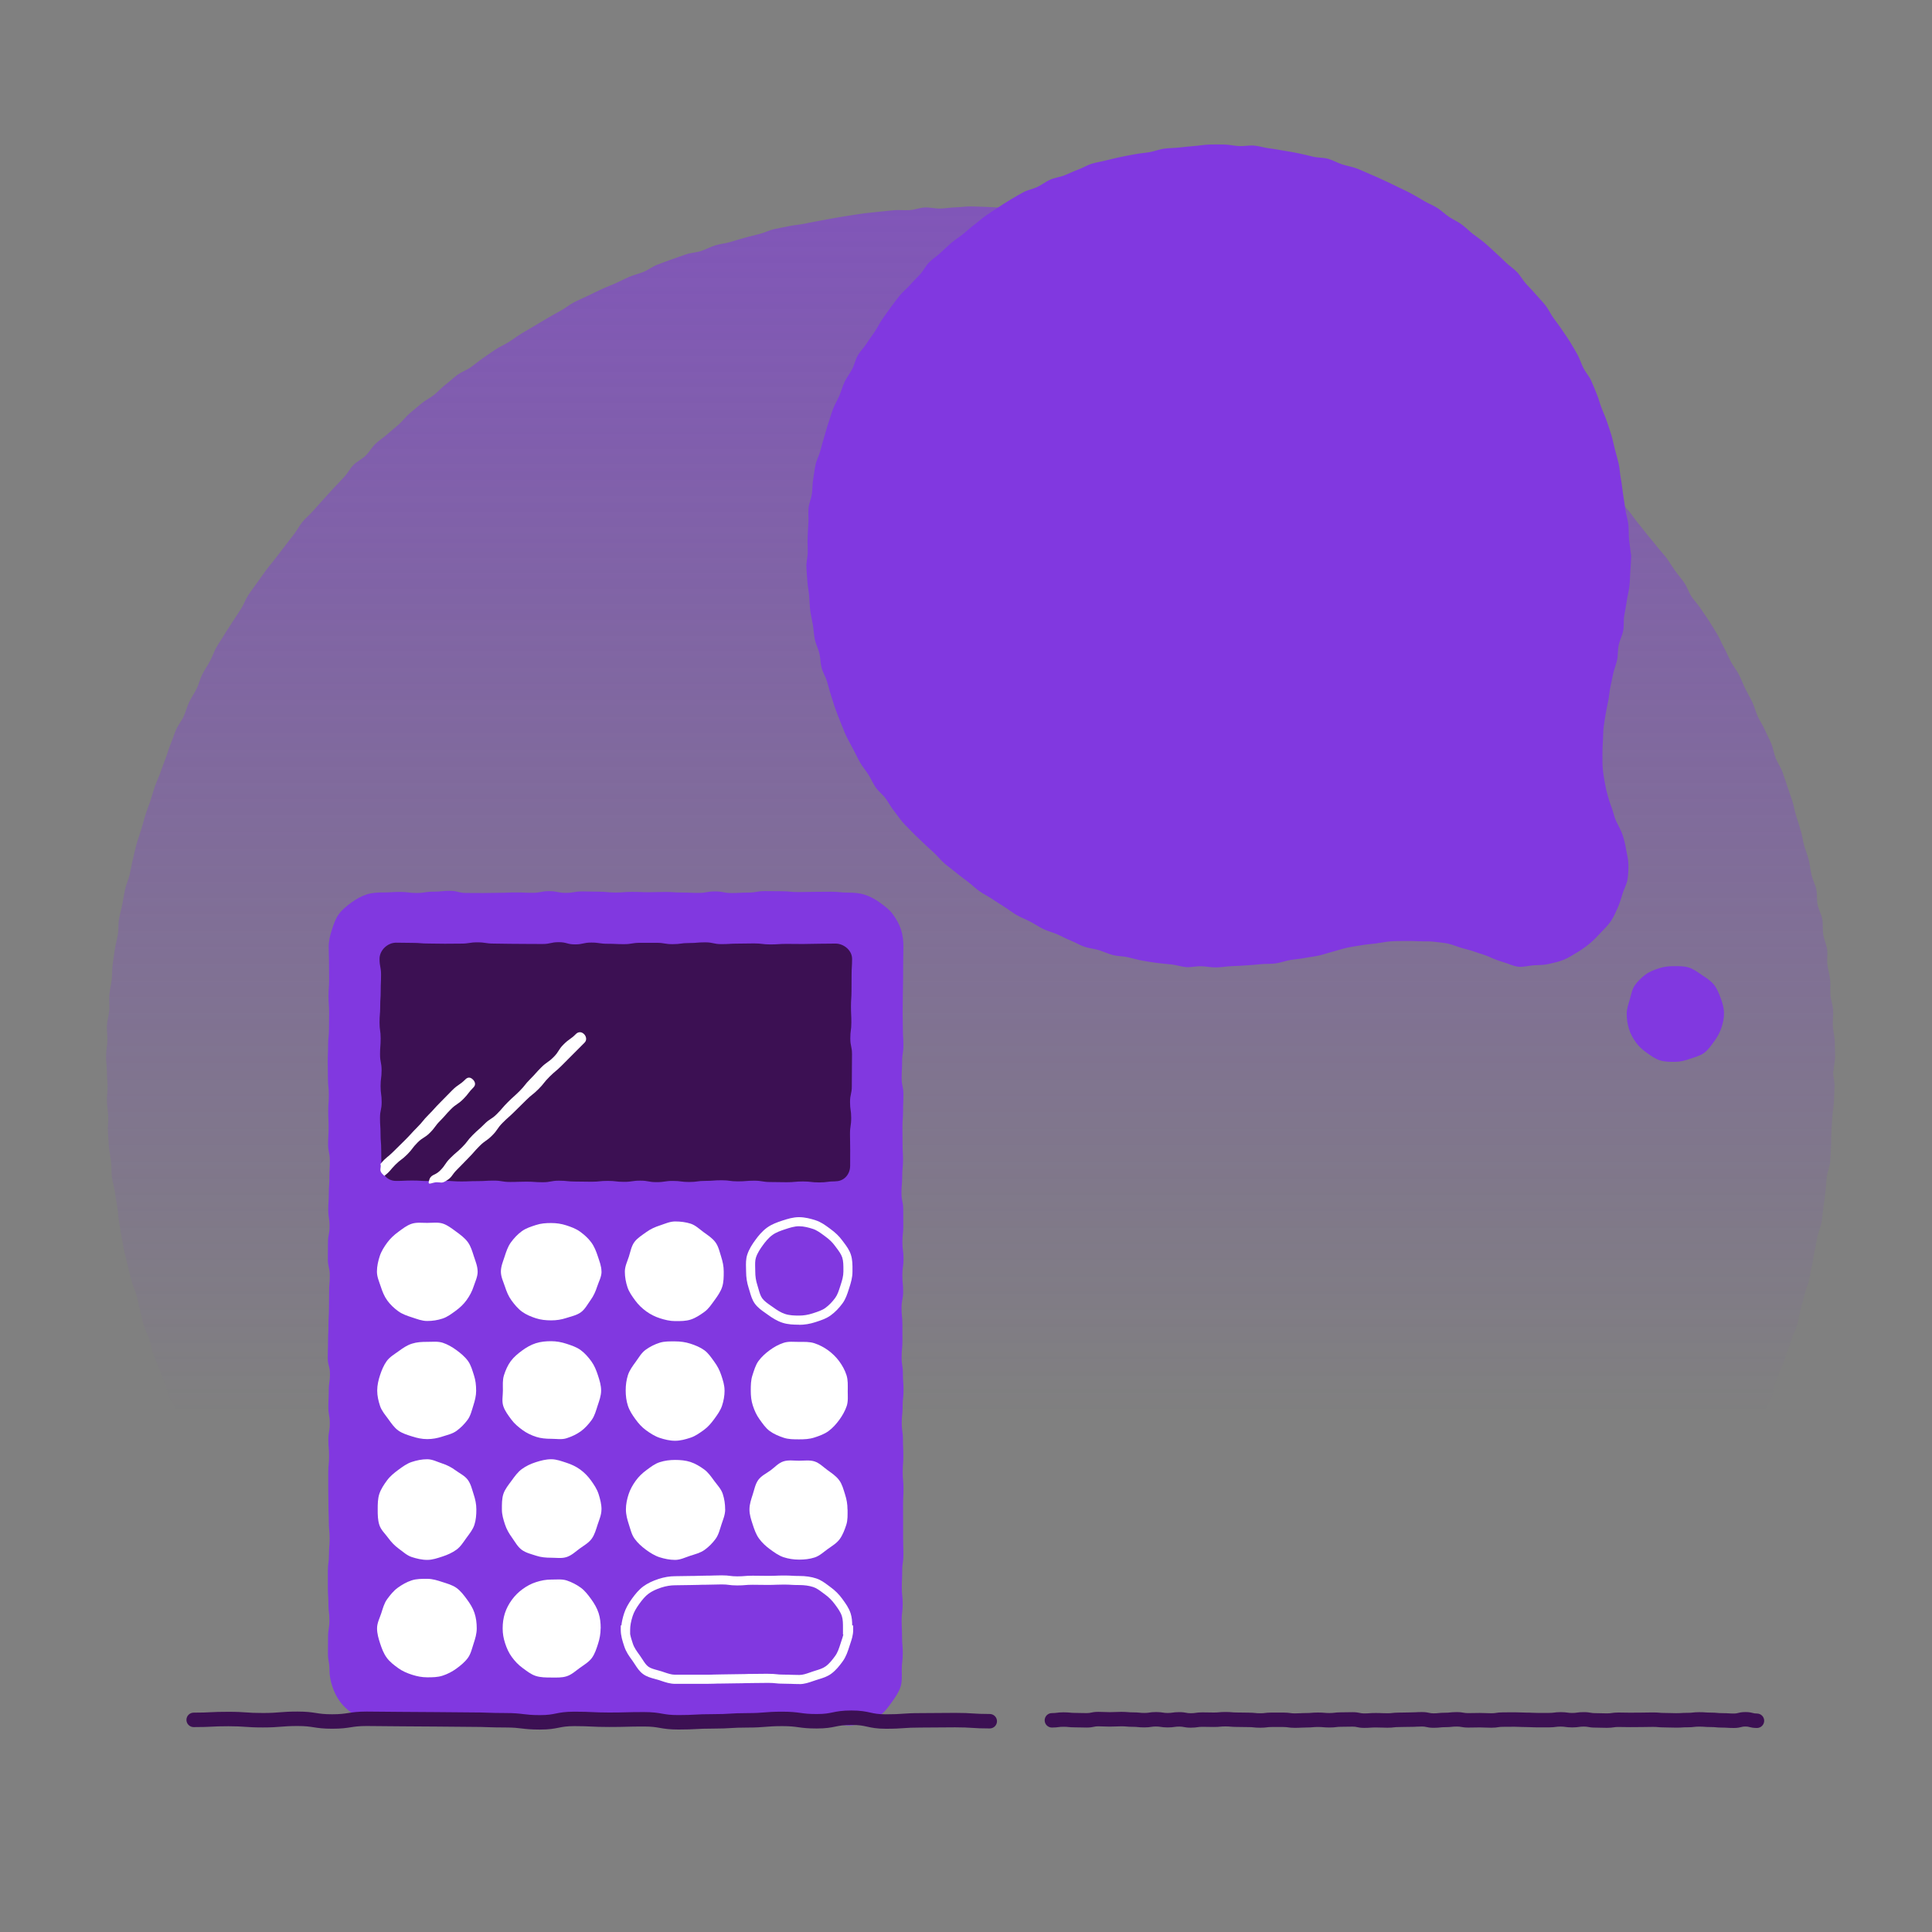
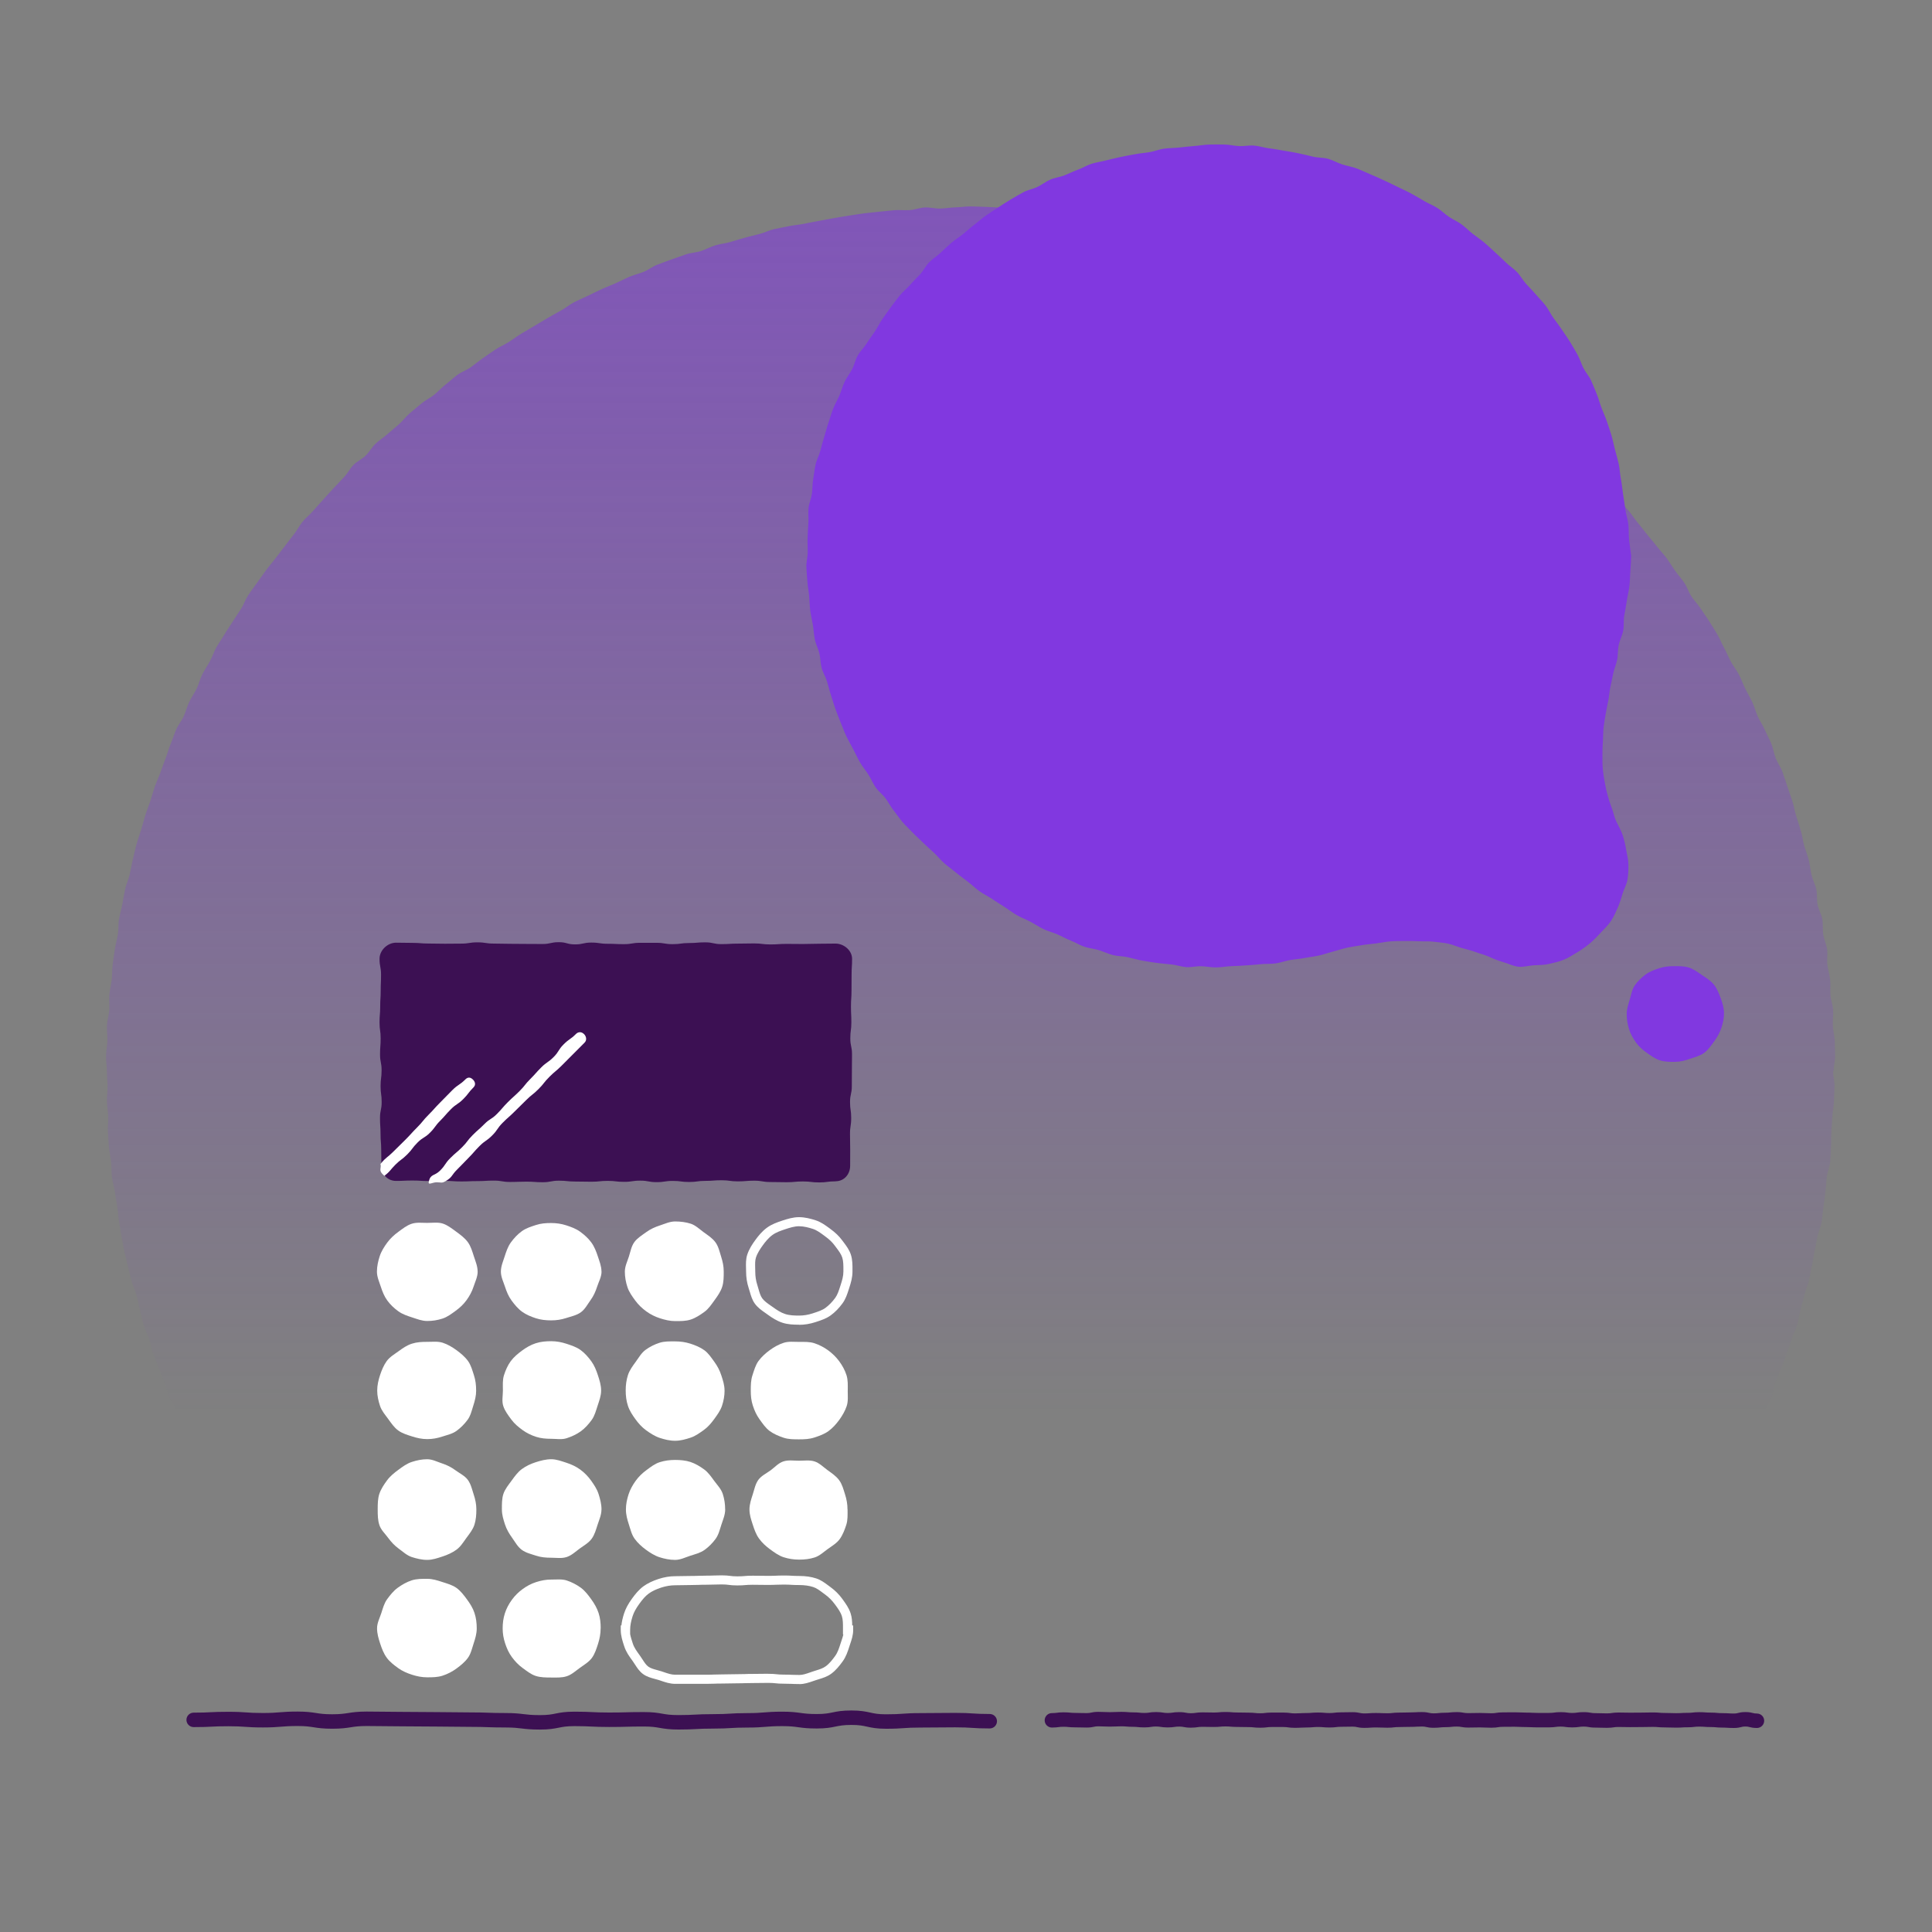
<svg xmlns="http://www.w3.org/2000/svg" id="uuid-0b283ba7-2281-4744-83f1-9a441b704b80" viewBox="0 0 500 500">
  <rect x="0" y="0" width="500" height="500" fill="#808080" stroke="none" />
  <defs>
    <linearGradient id="uuid-ecb004ba-d3cf-430a-a098-4a2d157fa19f" x1="251.06" y1="417.54" x2="251.06" y2="-158.27" gradientUnits="userSpaceOnUse">
      <stop offset=".09" stop-color="#8138e0" stop-opacity="0" />
      <stop offset=".43" stop-color="#8138e0" stop-opacity=".36" />
      <stop offset="1" stop-color="#8138e0" />
    </linearGradient>
  </defs>
  <path d="m474.4,277.17c0,1.31.39,2.62.37,3.93s-.11,2.62-.15,3.93-.36,2.61-.42,3.91-.16,2.61-.25,3.92.02,2.63-.09,3.93-.08,2.63-.22,3.93-.71,2.56-.87,3.85-.18,2.62-.36,3.91-.29,2.61-.5,3.9-.27,2.61-.49,3.9-.82,2.51-1.07,3.8-.49,2.57-.76,3.85-.43,2.59-.73,3.86-.46,2.58-.78,3.85-.83,2.49-1.17,3.75-.62,2.55-.98,3.8-.49,2.59-.88,3.84-1.03,2.42-1.44,3.67-.82,2.49-1.25,3.72-.94,2.45-1.39,3.67-1.04,2.41-1.51,3.63-.53,2.61-1.02,3.82-1.12,2.38-1.63,3.58-1.15,2.36-1.69,3.55-1.19,2.33-1.75,3.52-1.19,2.33-1.77,3.5-.75,2.56-1.35,3.72-1.29,2.29-1.91,3.44-1.59,2.12-2.23,3.26-1.26,2.29-1.92,3.42-1.33,2.25-2.01,3.37-1.38,2.22-2.08,3.33-1.17,2.36-1.88,3.46-1.29,2.29-2.02,3.38-1.82,1.93-2.57,3-1.57,2.09-2.34,3.15-1.6,2.07-2.39,3.11-1.53,2.12-2.34,3.15-1.35,2.27-2.18,3.29-1.65,2.04-2.5,3.04-1.87,1.85-2.74,2.83-1.91,1.8-2.79,2.77-1.48,2.19-2.38,3.15-1.92,1.68-2.84,2.62c-1.94.37-1.95.12-3.92.12s-1.98.01-3.95.01-1.98-.11-3.95-.11-1.98-.09-3.95-.09-1.98,0-3.95,0-1.97.41-3.95.41-1.97-.34-3.95-.34-1.97.26-3.95.26-1.98-.02-3.95-.02-1.98-.39-3.95-.39-1.98.28-3.95.28-1.98.01-3.95.01-1.98.07-3.95.07-1.98-.17-3.95-.17-1.98.09-3.95.09-1.98-.1-3.95-.1-1.98-.12-3.95-.12-1.98.35-3.95.35-1.98-.22-3.95-.22-1.98-.02-3.95-.02-1.98.16-3.95.16-1.98-.09-3.95-.09-1.98.11-3.95.11-1.98-.25-3.95-.25-1.98.39-3.95.39-1.98,0-3.95,0-1.98.03-3.95.03-1.98-.51-3.95-.51-1.98.53-3.95.53-1.98-.49-3.95-.49-1.98-.03-3.95-.03-1.98.39-3.95.39-1.97.08-3.95.08-1.98-.09-3.95-.09-1.98-.16-3.95-.16-1.97-.18-3.95-.18-1.97.26-3.95.26-1.97.03-3.95.03-1.97-.16-3.95-.16-1.97,0-3.95,0-1.98.06-3.95.06-1.98.13-3.95.13-1.98-.22-3.95-.22-1.97.2-3.95.2-1.97.09-3.95.09-1.98-.18-3.95-.18-1.98-.14-3.95-.14-1.98-.05-3.95-.05-1.98.21-3.95.21-1.98.22-3.95.22-1.98-.12-3.95-.12-1.98-.06-3.95-.06-1.98,0-3.95,0-1.98-.21-3.95-.21-1.98.37-3.95.37-1.98-.41-3.95-.41-1.98.41-3.95.41-1.98-.22-3.95-.22-1.98-.25-3.95-.25-1.98.27-3.95.27-1.98-.09-3.95-.09-1.98-.07-3.95-.07-1.98.39-3.95.39-1.98-.34-3.95-.34-1.98,0-3.96,0-1.98.35-3.95.35-1.98-.37-3.95-.37-1.97.39-3.95.39-1.98.01-3.95.01-1.98-.5-3.95-.5-1.98.02-3.96.02-1.98.38-3.95.38-1.98-.37-3.96-.37-1.98-.06-3.96-.06-1.98.48-3.96.48-1.98-.07-3.96-.07-1.98-.21-3.96-.21-1.98.12-3.96.12-1.98-.02-3.96-.02-1.98-.1-3.96-.1-2.04.55-3.99.17c-.91-.94-1.78-2.02-2.67-2.97s-1.86-1.84-2.74-2.81-1.68-2.01-2.54-3-1.73-1.97-2.57-2.97-1.61-2.07-2.44-3.08-1.84-1.88-2.65-2.91-1.69-2.01-2.49-3.05-1.25-2.33-2.03-3.39-1.79-1.94-2.55-3.01-1.36-2.25-2.09-3.33-1.62-2.07-2.34-3.16-1.5-2.15-2.2-3.26-1.28-2.29-1.96-3.41-1.39-2.22-2.05-3.35-1.38-2.23-2.02-3.37-.86-2.52-1.48-3.67-1.37-2.23-1.97-3.4-1.21-2.32-1.78-3.5-1.14-2.35-1.7-3.54-1.2-2.33-1.74-3.52-.79-2.51-1.31-3.71-1.41-2.25-1.9-3.46-.78-2.51-1.25-3.73-.96-2.43-1.42-3.66-1.04-2.41-1.47-3.65-.62-2.55-1.03-3.8-1.08-2.4-1.47-3.66-.57-2.56-.94-3.82-.52-2.57-.86-3.84-.99-2.45-1.31-3.72-.67-2.53-.96-3.81-.65-2.54-.92-3.82-.48-2.58-.73-3.86-.43-2.59-.66-3.88-.26-2.61-.47-3.91-.44-2.58-.62-3.88-.61-2.56-.77-3.86-.08-2.63-.22-3.93-.45-2.59-.56-3.89-.17-2.62-.26-3.92.15-2.63.09-3.94-.29-2.61-.34-3.92.19-2.62.17-3.93-.18-2.61-.18-3.93-.26-2.64-.23-3.95.32-2.63.36-3.94-.19-2.65-.12-3.96.51-2.61.6-3.92-.09-2.65.02-3.96.47-2.6.61-3.91.09-2.64.25-3.94.38-2.61.56-3.91.58-2.57.79-3.87.06-2.66.29-3.96.61-2.57.86-3.86.44-2.6.72-3.88.88-2.5,1.18-3.78.49-2.59.81-3.86.57-2.57.91-3.84.83-2.5,1.2-3.76.71-2.54,1.09-3.79.9-2.47,1.31-3.72.74-2.53,1.17-3.77,1.01-2.43,1.46-3.67.88-2.48,1.35-3.7.81-2.51,1.31-3.72.89-2.48,1.41-3.69,1.42-2.25,1.96-3.45.86-2.5,1.42-3.69,1.35-2.27,1.93-3.45.85-2.52,1.45-3.69,1.35-2.26,1.98-3.42,1.03-2.44,1.67-3.59,1.44-2.21,2.1-3.35,1.45-2.2,2.13-3.32,1.45-2.19,2.16-3.3,1.12-2.41,1.84-3.51,1.54-2.14,2.29-3.22,1.54-2.14,2.3-3.21,1.66-2.04,2.45-3.1,1.61-2.08,2.41-3.13,1.58-2.1,2.4-3.13,1.41-2.25,2.24-3.26,1.91-1.83,2.76-2.84,1.76-1.95,2.63-2.94,1.77-1.94,2.66-2.91,1.8-1.92,2.7-2.87,1.51-2.2,2.43-3.14,2.23-1.49,3.17-2.42,1.58-2.15,2.53-3.06,2.11-1.59,3.08-2.48,2.01-1.69,3-2.57,1.77-1.98,2.77-2.83,2.01-1.7,3.03-2.54,2.24-1.41,3.27-2.23,1.9-1.84,2.95-2.64,2-1.73,3.06-2.51,2.38-1.21,3.45-1.97,2.08-1.61,3.16-2.36,2.15-1.51,3.25-2.24,2.33-1.24,3.44-1.94,2.15-1.51,3.28-2.19,2.26-1.34,3.4-2,2.24-1.37,3.39-2.02,2.28-1.31,3.44-1.94,2.18-1.51,3.35-2.12,2.4-1.09,3.58-1.68,2.37-1.14,3.56-1.71,2.44-1,3.64-1.54,2.36-1.16,3.57-1.68,2.51-.8,3.73-1.3,2.29-1.36,3.52-1.84,2.47-.92,3.71-1.37,2.48-.88,3.73-1.31,2.62-.45,3.88-.86,2.42-1.07,3.67-1.46,2.6-.49,3.86-.86,2.51-.76,3.78-1.11,2.54-.66,3.82-.98,2.47-.95,3.76-1.25,2.58-.5,3.87-.78,2.61-.35,3.9-.61,2.57-.52,3.87-.75,2.58-.51,3.88-.72,2.59-.46,3.89-.64,2.6-.43,3.9-.59,2.61-.3,3.92-.43,2.62-.28,3.93-.39,2.64.07,3.96-.02,2.6-.62,3.91-.69,2.65.33,3.96.29,2.62-.28,3.94-.31,2.63-.25,3.95-.25,2.64.11,3.95.13,2.63.14,3.94.19,2.63.19,3.94.26,2.64,0,3.95.1,2.62.28,3.93.39,2.63.21,3.93.35,2.62.23,3.93.39,2.62.25,3.93.44,2.62.3,3.92.51,2.56.66,3.86.89,2.62.31,3.91.56,2.58.55,3.86.83,2.59.48,3.87.78,2.54.71,3.81,1.03,2.57.6,3.83.95,2.46.99,3.72,1.36,2.53.73,3.78,1.12,2.57.59,3.82,1,2.41,1.07,3.66,1.51,2.56.66,3.79,1.12,2.36,1.19,3.59,1.67,2.52.77,3.74,1.27,2.49.87,3.7,1.39,2.28,1.34,3.48,1.88,2.49.88,3.68,1.44,2.36,1.16,3.54,1.75,2.46.97,3.63,1.58,2.17,1.53,3.32,2.16,2.48.95,3.63,1.59,2.15,1.54,3.28,2.21,2.37,1.17,3.49,1.86,2.09,1.62,3.2,2.32,2.19,1.45,3.29,2.18,2.15,1.51,3.24,2.25,2.18,1.47,3.25,2.23,2.16,1.5,3.22,2.28,2.1,1.59,3.14,2.39,2.08,1.61,3.11,2.43,2.07,1.63,3.08,2.46,2.04,1.66,3.04,2.51,2.24,1.44,3.22,2.31,1.96,1.76,2.93,2.65,1.8,1.93,2.75,2.84,1.95,1.77,2.89,2.69,1.82,1.9,2.74,2.84,1.71,2,2.62,2.95,2.06,1.68,2.95,2.65,1.67,2.04,2.54,3.03,1.75,1.97,2.6,2.97,1.56,2.13,2.4,3.14,1.63,2.06,2.45,3.09,1.71,2,2.51,3.05,1.74,1.98,2.52,3.04,1.44,2.2,2.21,3.28,1.66,2.05,2.4,3.14,1.12,2.42,1.84,3.52,1.68,2.04,2.39,3.15,1.52,2.15,2.21,3.28,1.41,2.22,2.08,3.36,1.14,2.38,1.78,3.53,1.12,2.39,1.74,3.55,1.48,2.19,2.09,3.36,1.04,2.42,1.62,3.6,1.27,2.31,1.83,3.5.87,2.49,1.41,3.69,1.32,2.29,1.84,3.5,1.18,2.36,1.68,3.58.67,2.57,1.15,3.79,1.3,2.32,1.75,3.56.83,2.5,1.26,3.74.86,2.49,1.27,3.74.6,2.57.99,3.83.81,2.5,1.18,3.77.54,2.58.88,3.85.88,2.49,1.2,3.77.41,2.6.71,3.89.97,2.48,1.25,3.76.07,2.67.33,3.96,1,2.49,1.23,3.78.03,2.66.24,3.96.82,2.54,1,3.84-.09,2.66.07,3.97.57,2.58.71,3.89-.03,2.64.08,3.96.61,2.59.7,3.9-.15,2.64-.09,3.96.45,2.61.5,3.93.08,2.63.1,3.95-.39,2.63-.39,3.95Z" fill="url(#uuid-ecb004ba-d3cf-430a-a098-4a2d157fa19f)" />
  <g id="uuid-7cdcff34-9e22-4718-b571-36bab88f5c46">
    <path d="m433.06,250.05c1.34-.02,2.71-.04,3.95.33s2.36,1.22,3.44,1.95,2.27,1.45,3.09,2.47,1.32,2.3,1.78,3.53.83,2.5.85,3.84c.03,1.34-.28,2.63-.69,3.87s-1.06,2.39-1.84,3.45-1.54,2.2-2.6,2.99-2.4,1.09-3.64,1.53-2.47.78-3.81.79c-1.37.02-2.72,0-3.93-.36-1.29-.38-2.36-1.2-3.42-1.94s-2.06-1.6-2.83-2.68-1.43-2.19-1.82-3.49c-.37-1.21-.6-2.54-.6-3.91,0-1.33.44-2.56.79-3.75.37-1.26.58-2.6,1.29-3.64s1.71-2,2.73-2.77,2.25-1.24,3.49-1.65,2.45-.56,3.78-.57Zm-64.46-198.01c1.1.64,2.3,1.1,3.36,1.77s1.98,1.6,3.02,2.3,2.24,1.21,3.26,1.95,1.91,1.68,2.9,2.45,2.05,1.48,3.02,2.29,1.87,1.7,2.81,2.54,1.85,1.72,2.75,2.59,2,1.57,2.88,2.48,1.47,2.08,2.32,3.02,1.75,1.82,2.56,2.78,1.73,1.85,2.5,2.85,1.3,2.17,2.03,3.2,1.52,2.01,2.21,3.07,1.45,2.07,2.1,3.15,1.31,2.16,1.92,3.27.97,2.34,1.53,3.47,1.47,2.09,2,3.24.97,2.33,1.46,3.5.79,2.4,1.23,3.58,1,2.32,1.4,3.52.82,2.39,1.18,3.6.59,2.45.91,3.68.67,2.43.96,3.67.3,2.51.55,3.76c.26,1.32.37,2.67.57,4s.42,2.66.59,4,.65,2.64.8,3.98.04,2.71.19,4.05.37,2.67.54,4.01c-.03,1.31-.13,2.6-.22,3.9s-.09,2.61-.23,3.9-.5,2.56-.68,3.85-.45,2.56-.67,3.84-.02,2.65-.27,3.92-.9,2.48-1.17,3.75-.14,2.63-.42,3.91c-.25,1.15-.75,2.26-.99,3.41s-.49,2.31-.73,3.47-.32,2.35-.54,3.51-.49,2.31-.68,3.48-.4,2.33-.54,3.5-.1,2.36-.18,3.54c-.09,1.19-.13,2.36-.12,3.54s-.02,2.36.08,3.54.3,2.34.5,3.51.46,2.31.77,3.46.67,2.26,1.1,3.37.61,2.31,1.14,3.39c.58,1.19,1.23,2.31,1.63,3.5s.69,2.5.91,3.76.57,2.55.59,3.84-.03,2.6-.23,3.89-.9,2.42-1.28,3.68-.71,2.43-1.25,3.64c-.52,1.17-1.04,2.4-1.81,3.53s-1.71,1.98-2.63,2.97-1.78,1.92-2.82,2.77-2.09,1.61-3.24,2.29-2.25,1.42-3.49,1.92-2.53.78-3.83,1.08-2.6.27-3.94.35-2.64.51-3.98.36-2.51-.78-3.82-1.16c-1.23-.35-2.45-.81-3.69-1.39-1.15-.54-2.39-.81-3.54-1.24s-2.4-.71-3.58-1.05-2.36-.88-3.57-1.13-2.48-.35-3.71-.5-2.49-.05-3.73-.11-2.48-.09-3.72-.07-2.48,0-3.73.1-2.45.36-3.69.53-2.48.22-3.71.45-2.46.36-3.69.63-2.4.66-3.61.98c-1.25.32-2.47.76-3.71,1.05s-2.55.41-3.8.66-2.56.32-3.81.54-2.5.7-3.76.87-2.59.06-3.85.2-2.56.21-3.83.31-2.56.14-3.84.2-2.56.31-3.84.32-2.57-.27-3.84-.31-2.59.32-3.86.23-2.53-.56-3.8-.69-2.55-.23-3.82-.4-2.54-.37-3.8-.6-2.49-.6-3.74-.88-2.58-.23-3.82-.55-2.41-.89-3.64-1.27-2.54-.47-3.76-.89-2.32-1.12-3.52-1.59-2.31-1.11-3.49-1.62-2.44-.81-3.6-1.37-2.21-1.29-3.35-1.89-2.35-1.04-3.47-1.68-2.12-1.44-3.21-2.13-2.16-1.37-3.23-2.09-2.24-1.26-3.29-2.01-1.96-1.65-2.98-2.44-2.06-1.52-3.05-2.35-2.04-1.55-3.02-2.4-1.76-1.87-2.71-2.75c-.93-.86-1.88-1.69-2.77-2.57s-1.86-1.72-2.72-2.63-1.81-1.78-2.63-2.73-1.51-2.03-2.3-3.01-1.36-2.14-2.11-3.15-1.84-1.79-2.55-2.82-1.2-2.24-1.87-3.3-1.52-2.03-2.15-3.12-1.15-2.25-1.74-3.37-1.23-2.21-1.78-3.35-.96-2.34-1.46-3.5-.9-2.35-1.36-3.53-.76-2.4-1.17-3.59-.67-2.42-1.04-3.63-1.08-2.3-1.41-3.53-.3-2.52-.58-3.75-.93-2.37-1.18-3.61-.31-2.5-.51-3.75c-.2-1.26-.51-2.49-.68-3.73s-.16-2.54-.28-3.79-.38-2.51-.46-3.77-.22-2.53-.26-3.79.35-2.54.35-3.8-.07-2.53-.03-3.79.12-2.53.2-3.78-.1-2.55.03-3.8.7-2.46.88-3.71.1-2.54.33-3.78.34-2.52.61-3.75.92-2.38,1.24-3.6.65-2.44,1.02-3.64.67-2.43,1.09-3.63.74-2.42,1.2-3.6,1.12-2.27,1.62-3.43.81-2.4,1.36-3.55,1.35-2.15,1.94-3.27.82-2.43,1.45-3.53,1.59-1.99,2.26-3.07,1.45-2.06,2.15-3.11,1.23-2.21,1.96-3.24,1.43-2.08,2.2-3.09,1.49-2.04,2.29-3.02,1.82-1.76,2.66-2.72c.84-.97,1.76-1.84,2.62-2.77s1.42-2.17,2.31-3.07,2.01-1.6,2.93-2.46,1.85-1.75,2.81-2.58,2.06-1.5,3.05-2.29,1.91-1.68,2.93-2.44,1.95-1.64,3-2.36,2.11-1.43,3.18-2.11,2.13-1.41,3.23-2.05,2.19-1.3,3.32-1.9,2.44-.8,3.59-1.35,2.16-1.38,3.33-1.89,2.48-.65,3.67-1.11,2.31-1.05,3.52-1.48,2.3-1.14,3.52-1.52,2.49-.54,3.73-.87,2.47-.58,3.72-.87,2.49-.47,3.75-.72,2.51-.33,3.78-.54c1.29-.22,2.52-.74,3.79-.91s2.6-.16,3.88-.29,2.58-.3,3.87-.39,2.59-.34,3.88-.38,2.6-.02,3.89-.01,2.59.35,3.88.41,2.61-.24,3.9-.13,2.55.55,3.84.7,2.55.41,3.83.61,2.55.43,3.82.69,2.52.57,3.78.87,2.62.2,3.87.55,2.39,1.04,3.63,1.44,2.53.6,3.75,1.05,2.37,1.04,3.58,1.53,2.37,1.04,3.55,1.58,2.34,1.1,3.5,1.68,2.35,1.09,3.49,1.71,2.25,1.28,3.37,1.94Z" fill="#8138e0" fill-rule="evenodd" />
  </g>
  <g>
    <g id="uuid-80bc4545-d378-4737-8da5-966ede793f63">
-       <path d="m219.48,446.53c-2.15,0-2.15-.48-4.29-.48s-2.15,0-4.29,0-2.15.25-4.29.25-2.15-.26-4.29-.26-2.15.02-4.29.02-2.15,0-4.29,0-2.15.28-4.29.28-2.15.07-4.29.07-2.15-.36-4.29-.36-2.15.43-4.29.43-2.15-.21-4.29-.21-2.15.09-4.29.09-2.15-.16-4.29-.16-2.15.28-4.29.28-2.14-.08-4.29-.08-2.15-.1-4.29-.1-2.15,0-4.29,0-2.15-.1-4.3-.1-2.15.03-4.29.03-2.15.19-4.29.19-2.15-.03-4.3-.03-2.15-.05-4.3-.05-2.15.19-4.3.19-2.15-.26-4.3-.26-2.15-.29-4.3-.29-2.15.44-4.3.44-2.15-.36-4.3-.36-2.15.46-4.3.46c-1.52,0-3.07-.26-4.45-.71s-2.54-1.57-3.72-2.44-2.27-1.83-3.14-3.03-1.49-2.48-1.96-3.91-.74-2.79-.74-4.31c0-2.12-.39-2.12-.39-4.25s.03-2.12.03-4.25.35-2.12.35-4.25-.26-2.13-.26-4.25-.14-2.13-.14-4.25,0-2.12,0-4.25.28-2.12.28-4.25.18-2.12.18-4.25-.22-2.13-.22-4.25-.09-2.13-.09-4.25-.05-2.13-.05-4.25,0-2.13,0-4.25.21-2.13.21-4.25-.19-2.13-.19-4.25.38-2.13.38-4.26-.38-2.13-.38-4.25.11-2.13.11-4.25.31-2.13.31-4.25-.57-2.13-.57-4.25.08-2.13.08-4.25.1-2.13.1-4.25.13-2.13.13-4.25.04-2.13.04-4.25.18-2.13.18-4.25-.5-2.13-.5-4.25.03-2.13.03-4.25.41-2.13.41-4.25-.34-2.13-.34-4.26.14-2.13.14-4.25.16-2.13.16-4.26.11-2.12.11-4.25-.45-2.13-.45-4.25.13-2.13.13-4.25-.1-2.13-.1-4.26.16-2.13.16-4.25-.23-2.13-.23-4.26-.05-2.13-.05-4.26.09-2.13.09-4.26.22-2.13.22-4.26.04-2.13.04-4.26-.16-2.13-.16-4.26.16-2.13.16-4.26-.03-2.13-.03-4.26-.08-2.13-.08-4.26c0-1.52.37-2.96.82-4.34s.93-2.87,1.8-4.06,2.07-2.14,3.27-3.02,2.49-1.61,3.91-2.08,2.86-.52,4.38-.52c2.15,0,2.15-.14,4.29-.14s2.15.28,4.29.28,2.15-.34,4.29-.34,2.15-.22,4.29-.22,2.15.55,4.29.55,2.15.02,4.29.02,2.15-.06,4.29-.06,2.15-.09,4.29-.09,2.15.09,4.29.09,2.15-.43,4.29-.43,2.15.45,4.29.45,2.15-.38,4.29-.38,2.15.07,4.29.07,2.15.22,4.29.22,2.14-.17,4.29-.17,2.15.09,4.29.09,2.15-.07,4.29-.07,2.15.15,4.3.15,2.15.1,4.29.1,2.15-.39,4.29-.39,2.15.42,4.3.42,2.15-.12,4.3-.12,2.15-.38,4.3-.38,2.15.03,4.3.03,2.15.22,4.3.22,2.15-.06,4.3-.06,2.15-.03,4.3-.03,2.15.23,4.3.23c1.52,0,2.98.1,4.36.55s2.73,1.17,3.91,2.04,2.45,1.77,3.32,2.97,1.66,2.54,2.13,3.97.63,2.94.63,4.46c0,2.12-.06,2.12-.06,4.25s-.02,2.12-.02,4.25-.07,2.12-.07,4.25-.04,2.13-.04,4.25.05,2.13.05,4.25.14,2.12.14,4.25-.33,2.12-.33,4.25-.12,2.12-.12,4.25.45,2.13.45,4.25-.09,2.13-.09,4.25-.16,2.13-.16,4.25.03,2.13.03,4.25.12,2.13.12,4.25-.21,2.13-.21,4.25-.19,2.13-.19,4.26.45,2.13.45,4.25.02,2.13.02,4.25-.23,2.13-.23,4.25.29,2.13.29,4.25-.3,2.13-.3,4.25.2,2.13.2,4.25-.41,2.13-.41,4.25.22,2.13.22,4.25.01,2.13.01,4.25-.21,2.13-.21,4.25.33,2.13.33,4.25.16,2.13.16,4.25-.23,2.13-.23,4.26-.23,2.13-.23,4.25.31,2.13.31,4.26.1,2.12.1,4.25-.16,2.13-.16,4.25.2,2.13.2,4.25-.11,2.13-.11,4.26.01,2.13.01,4.25,0,2.13,0,4.26.08,2.13.08,4.26-.31,2.13-.31,4.26-.1,2.13-.1,4.26.23,2.13.23,4.26-.27,2.13-.27,4.26.1,2.13.1,4.26.19,2.13.19,4.26-.26,2.13-.26,4.26c0,1.52.13,3.04-.32,4.42s-1.33,2.68-2.19,3.87-1.75,2.49-2.95,3.37-2.61,1.53-4.03,2-2.91.78-4.44.78Z" fill="#8138e0" />
-     </g>
+       </g>
    <g>
      <path d="m123.62,329.08c0,1.38-.66,2.65-1.06,3.9s-1.04,2.42-1.82,3.5-1.72,1.96-2.81,2.75-2.13,1.6-3.42,2.02-2.57.62-3.95.62-2.62-.51-3.86-.91-2.53-.82-3.61-1.6-2.06-1.7-2.85-2.78-1.27-2.3-1.69-3.59-1-2.52-1-3.9.32-2.75.72-3.99,1.16-2.45,1.95-3.52,1.78-1.99,2.87-2.78,2.16-1.67,3.45-2.09,2.64-.23,4.02-.23,2.8-.22,4.04.18,2.4,1.32,3.47,2.1,2.21,1.62,3,2.7,1.16,2.42,1.58,3.71.96,2.55.96,3.93Z" fill="#fff" />
      <path d="m155.68,329.08c0,1.38-.73,2.62-1.13,3.87s-.94,2.46-1.72,3.53-1.43,2.37-2.52,3.15-2.47,1.05-3.76,1.47-2.53.61-3.91.61-2.68-.14-3.93-.54-2.54-.93-3.61-1.71-1.94-1.84-2.73-2.92-1.27-2.29-1.69-3.57-1.05-2.5-1.05-3.88.57-2.66.97-3.91.84-2.58,1.62-3.65,1.73-2.1,2.82-2.89,2.38-1.19,3.67-1.61,2.54-.51,3.92-.51,2.65.19,3.89.59,2.54.87,3.61,1.65,2.1,1.69,2.89,2.77,1.28,2.33,1.7,3.62.94,2.55.94,3.93Z" fill="#fff" />
      <path d="m187.3,329.08c0,1.38,0,2.71-.4,3.96s-1.2,2.38-1.98,3.45-1.53,2.23-2.62,3.02-2.25,1.57-3.54,1.99-2.66.4-4.03.4-2.68-.33-3.93-.73-2.48-1.01-3.55-1.79-2.05-1.71-2.84-2.79-1.61-2.2-2.03-3.48-.67-2.63-.67-4.01.64-2.65,1.04-3.89.64-2.7,1.43-3.77,2.02-1.8,3.1-2.59,2.27-1.31,3.56-1.73,2.51-1.01,3.89-1.01,2.79.18,4.03.58,2.3,1.44,3.37,2.22,2.24,1.52,3.03,2.6,1.06,2.42,1.47,3.71.67,2.49.67,3.87Z" fill="#fff" />
      <path d="m206.79,342.83c-1.38,0-2.85-.04-4.3-.51-1.47-.48-2.7-1.29-3.8-2.09-.2-.15-.41-.29-.62-.44-.96-.67-1.96-1.37-2.71-2.4-.71-.98-1.02-2.08-1.33-3.14-.09-.31-.18-.62-.28-.93-.44-1.36-.66-2.74-.66-4.24,0-.3,0-.6-.02-.9-.03-1.13-.06-2.29.31-3.45.48-1.49,1.34-2.78,2.12-3.84.71-.98,1.7-2.23,3.01-3.18,1.22-.89,2.64-1.39,3.98-1.83,1.27-.41,2.72-.88,4.29-.88s3.08.41,4.31.81c1.36.44,2.44,1.23,3.48,1.99l.27.2c1.35.98,2.33,1.93,3.1,2.98l.4.53c.72.96,1.47,1.96,1.87,3.21.42,1.3.42,2.66.41,3.97v.4c0,1.52-.4,2.87-.84,4.23l-.13.4c-.39,1.21-.79,2.46-1.6,3.57-.92,1.26-1.94,2.31-3.06,3.12-1.16.84-2.47,1.27-3.73,1.68l-.24.08c-1.42.46-2.81.69-4.25.69Zm0-25.48c-1.2,0-2.4.39-3.56.77-1.16.38-2.38.8-3.32,1.49-1.05.76-1.88,1.82-2.49,2.66-.67.92-1.4,2.01-1.78,3.18-.25.77-.22,1.68-.2,2.65,0,.32.02.65.02.97,0,1.26.17,2.37.54,3.51.11.33.21.67.3,1.02.26.91.5,1.76.96,2.4.52.71,1.31,1.27,2.16,1.86.22.15.44.31.66.46.95.69,1.98,1.38,3.14,1.75,1.12.36,2.38.4,3.57.4s2.31-.18,3.52-.57l.24-.08c1.14-.37,2.22-.72,3.07-1.34.91-.67,1.77-1.54,2.54-2.6.59-.81.91-1.83,1.26-2.91l.13-.4c.4-1.22.72-2.32.72-3.5v-.4c0-1.18,0-2.29-.3-3.23-.29-.88-.88-1.68-1.52-2.53l-.42-.56c-.63-.86-1.42-1.62-2.58-2.46l-.27-.2c-.93-.68-1.81-1.33-2.81-1.65-1.05-.34-2.31-.69-3.59-.69Z" fill="#fff" />
      <path d="m123.23,359.86c0,1.38-.33,2.63-.73,3.88s-.7,2.64-1.49,3.71-1.77,2.07-2.86,2.86-2.42,1.06-3.71,1.48-2.5.65-3.88.65-2.62-.28-3.87-.68-2.57-.78-3.64-1.56-1.81-1.91-2.6-2.99-1.68-2.09-2.1-3.37-.73-2.59-.73-3.97.32-2.72.73-3.97.95-2.57,1.73-3.65,2-1.77,3.08-2.56,2.16-1.54,3.45-1.95,2.56-.47,3.94-.47,2.77-.17,4.02.23,2.5,1.14,3.57,1.92,2.17,1.7,2.96,2.78,1.14,2.44,1.56,3.73.56,2.56.56,3.93Z" fill="#fff" />
      <path d="m155.57,359.86c0,1.38-.49,2.66-.9,3.91s-.76,2.64-1.54,3.71-1.73,2.15-2.82,2.94-2.37,1.37-3.66,1.79-2.63.15-4.01.15-2.65-.11-3.9-.51-2.46-.99-3.53-1.77-2.1-1.64-2.89-2.72-1.65-2.18-2.07-3.47-.1-2.65-.1-4.02-.12-2.72.28-3.97.96-2.56,1.75-3.63,1.86-1.96,2.94-2.75,2.25-1.48,3.54-1.89,2.6-.53,3.98-.53,2.69.25,3.94.66,2.61.85,3.68,1.63,2,1.84,2.79,2.93,1.28,2.34,1.7,3.63.82,2.55.82,3.93Z" fill="#fff" />
      <path d="m187.52,359.86c0,1.38-.25,2.7-.66,3.94s-1.22,2.35-2,3.42-1.62,2.08-2.71,2.86-2.17,1.58-3.46,2-2.6.79-3.98.79-2.75-.34-3.99-.75-2.43-1.18-3.51-1.96-1.97-1.78-2.76-2.87-1.53-2.2-1.95-3.49-.57-2.59-.57-3.97.18-2.72.58-3.96,1.23-2.36,2.01-3.43,1.47-2.31,2.55-3.1,2.33-1.42,3.62-1.83,2.63-.36,4.01-.36,2.69.18,3.94.58,2.55.92,3.63,1.7,1.82,1.94,2.61,3.02,1.38,2.21,1.8,3.5.83,2.51.83,3.89Z" fill="#fff" />
      <path d="m219.39,359.86c0,1.38.15,2.77-.26,4.01s-1.13,2.5-1.91,3.57-1.72,2.13-2.8,2.92-2.38,1.25-3.67,1.67-2.57.47-3.95.47-2.73,0-3.97-.41-2.57-.96-3.64-1.75-1.84-1.95-2.63-3.04-1.31-2.26-1.73-3.55-.53-2.51-.53-3.89.02-2.68.43-3.93.79-2.64,1.57-3.71,1.84-2.02,2.92-2.81,2.29-1.47,3.58-1.89,2.63-.24,4.01-.24,2.73-.06,3.97.35,2.5,1.06,3.57,1.85,2.06,1.75,2.85,2.83,1.46,2.28,1.87,3.57.33,2.61.33,3.99Z" fill="#fff" />
      <path d="m123.28,390.64c0,1.38-.1,2.72-.5,3.97s-1.29,2.33-2.07,3.4-1.49,2.26-2.58,3.05-2.32,1.34-3.61,1.76-2.58.88-3.96.88-2.76-.34-4-.74-2.3-1.39-3.37-2.17-1.95-1.72-2.74-2.8-1.85-2.03-2.27-3.32-.43-2.64-.43-4.02.01-2.78.42-4.03,1.22-2.45,2.01-3.52,1.85-1.93,2.93-2.72,2.17-1.61,3.46-2.03,2.61-.7,3.99-.7,2.62.69,3.87,1.09,2.41,1,3.48,1.79,2.38,1.39,3.17,2.47,1.08,2.45,1.5,3.73.7,2.52.7,3.9Z" fill="#fff" />
      <path d="m155.66,390.64c0,1.38-.58,2.66-.99,3.91s-.77,2.63-1.56,3.7-2.02,1.74-3.1,2.53-2.07,1.76-3.36,2.18-2.62.18-4,.18-2.65-.11-3.89-.52-2.64-.73-3.71-1.51-1.73-2.03-2.51-3.12-1.43-2.17-1.85-3.46-.8-2.51-.8-3.89-.02-2.78.39-4.02,1.34-2.36,2.12-3.43,1.58-2.21,2.66-3,2.33-1.37,3.62-1.78,2.6-.76,3.98-.76,2.68.51,3.93.91,2.5.98,3.57,1.76,2.02,1.75,2.8,2.84,1.54,2.21,1.95,3.5.76,2.6.76,3.98Z" fill="#fff" />
      <path d="m187.68,390.64c0,1.38-.56,2.65-.97,3.9s-.73,2.65-1.51,3.72-1.78,2.08-2.87,2.86-2.43,1.1-3.72,1.52-2.52,1.06-3.9,1.06-2.77-.29-4.02-.69-2.47-1.17-3.54-1.96-2.11-1.72-2.9-2.81-1.08-2.43-1.5-3.72-.76-2.51-.76-3.89.29-2.67.69-3.91,1.06-2.42,1.84-3.5,1.72-1.98,2.8-2.77,2.13-1.63,3.42-2.04,2.59-.58,3.97-.58,2.74.12,3.99.53,2.46,1.14,3.53,1.92,1.83,1.9,2.62,2.98,1.78,2.07,2.2,3.36.62,2.63.62,4.01Z" fill="#fff" />
      <path d="m219.35,390.64c0,1.38.07,2.73-.33,3.97s-.91,2.61-1.69,3.69-2.01,1.8-3.1,2.58-2.11,1.77-3.4,2.19-2.66.56-4.04.56-2.77-.22-4.02-.63-2.41-1.26-3.48-2.04-2.08-1.71-2.86-2.79-1.21-2.34-1.63-3.63-.84-2.52-.84-3.9.45-2.65.85-3.89.66-2.69,1.44-3.76,2.1-1.68,3.18-2.47,2.02-1.89,3.31-2.31,2.66-.18,4.04-.18,2.79-.22,4.04.19,2.28,1.47,3.35,2.25,2.22,1.53,3.01,2.61,1.11,2.39,1.52,3.68.63,2.5.63,3.88Z" fill="#fff" />
      <path d="m123.38,421.42c0,1.38-.39,2.66-.8,3.9s-.71,2.67-1.49,3.74-1.88,1.97-2.96,2.76-2.29,1.42-3.58,1.84-2.6.43-3.98.43-2.66-.26-3.91-.66-2.51-.93-3.59-1.71-2.19-1.62-2.98-2.7-1.28-2.36-1.7-3.65-.81-2.58-.81-3.96.67-2.62,1.08-3.87.75-2.6,1.53-3.67,1.66-2.17,2.75-2.96,2.31-1.49,3.6-1.91,2.65-.4,4.03-.4,2.65.41,3.9.82,2.62.77,3.69,1.55,1.91,1.89,2.7,2.97,1.52,2.21,1.94,3.5.58,2.59.58,3.97Z" fill="#fff" />
      <path d="m155.44,421.42c0,1.38-.25,2.7-.65,3.95s-.83,2.63-1.61,3.7-2.02,1.78-3.11,2.57-2.11,1.75-3.4,2.17-2.65.33-4.02.33-2.75-.01-4-.41-2.36-1.3-3.43-2.08-1.97-1.74-2.76-2.82-1.31-2.24-1.73-3.53-.64-2.49-.64-3.87.17-2.65.57-3.9,1.03-2.43,1.81-3.5,1.7-1.99,2.79-2.78,2.21-1.4,3.5-1.81,2.52-.65,3.9-.65,2.79-.17,4.03.24,2.55,1.08,3.63,1.87,1.92,1.92,2.71,3.01,1.47,2.26,1.89,3.55.54,2.6.54,3.98Z" fill="#fff" />
      <path d="m206.86,435.83c-1.03,0-1.54-.02-2.06-.05-.49-.02-.98-.04-1.95-.04-1.06,0-1.6-.05-2.13-.11-.49-.05-.94-.1-1.89-.1-.99,0-1.49,0-1.99.02-.51,0-1.01.02-2.03.02s-1.47.02-1.96.03c-.51.02-1.02.04-2.05.04s-1.48.02-1.97.03c-.51.02-1.02.03-2.04.03s-1.47.02-1.96.04c-.51.02-1.03.04-2.05.04s-1.51,0-2.02,0c-.5,0-1,0-2,0s-1.5,0-2,0c-.5,0-1.01,0-2.02,0-1.33,0-2.54-.41-3.6-.77l-.62-.21c-.34-.11-.68-.2-1.03-.29-1.04-.28-2.11-.57-3.06-1.26-.95-.69-1.57-1.66-2.12-2.51-.2-.31-.39-.61-.6-.9l-.08-.11c-.79-1.08-1.6-2.2-2.06-3.62l-.07-.2c-.4-1.22-.85-2.59-.85-4.08v-1.18h.17c.1-.96.33-1.98.7-3.12.4-1.23,1.05-2.44,2.05-3.82.82-1.13,1.75-2.3,2.96-3.18,1.05-.76,2.33-1.38,3.92-1.9,1.45-.47,2.89-.71,4.29-.71.99,0,1.48-.01,1.97-.03.51-.02,1.02-.03,2.04-.03s1.47-.02,1.96-.04c.51-.02,1.03-.04,2.06-.04s1.47-.02,1.96-.04c.51-.02,1.03-.04,2.06-.04s1.63.07,2.16.14c.48.06.93.12,1.86.12s1.41-.04,1.9-.08c.52-.05,1.06-.09,2.11-.09s1.52,0,2.03.02c.5,0,.99.02,1.99.02s1.47-.02,1.96-.04c.52-.02,1.03-.05,2.06-.05s1.56.03,2.08.06c.49.03.97.06,1.94.06,1.6,0,3.06.21,4.34.63,1.24.4,2.22,1.14,3.17,1.85.18.14.37.28.55.41,1.2.87,2.19,1.86,3.04,3.03l.09.13c.79,1.09,1.62,2.22,2.07,3.63.34,1.04.4,2.09.41,3.13h.25v1.18c0,1.34-.41,2.54-.77,3.6l-.2.61c-.44,1.37-.88,2.72-1.76,3.92-.78,1.07-1.71,2.28-2.96,3.19-1.03.75-2.19,1.11-3.32,1.45-.23.07-.46.14-.69.22-.23.08-.47.16-.71.24-1.04.36-2.21.77-3.52.77Zm-8.03-2.65c1.06,0,1.6.05,2.13.11.49.05.94.1,1.89.1,1.03,0,1.54.02,2.06.05.49.02.98.04,1.95.04.9,0,1.8-.31,2.74-.64.25-.09.5-.17.75-.26.24-.08.48-.15.72-.23.98-.3,1.91-.59,2.62-1.11.98-.71,1.77-1.75,2.44-2.67.66-.9,1.02-2.02,1.4-3.21l.23-.7c.19-.57.38-1.11.5-1.66h-.1v-1.62c0-1.14.01-2.21-.29-3.14-.34-1.05-1.02-1.98-1.74-2.96l-.1-.13c-.7-.96-1.53-1.78-2.52-2.51-.19-.14-.39-.29-.58-.43-.83-.62-1.61-1.21-2.48-1.49-1.05-.34-2.26-.51-3.61-.51-1.04,0-1.56-.03-2.08-.06-.49-.03-.97-.06-1.94-.06s-1.47.02-1.96.04c-.52.02-1.03.05-2.06.05s-1.52,0-2.03-.02c-.5,0-.99-.02-1.99-.02s-1.41.04-1.9.08c-.52.05-1.06.09-2.11.09s-1.62-.07-2.15-.14c-.48-.06-.93-.12-1.86-.12-.98,0-1.47.02-1.96.04-.51.02-1.03.04-2.06.04s-1.47.02-1.96.04c-.51.02-1.03.04-2.06.04s-1.48.01-1.97.03c-.51.02-1.02.03-2.04.03-1.15,0-2.35.2-3.56.59-1.35.44-2.42.95-3.26,1.56-.89.65-1.62,1.53-2.44,2.66-.85,1.17-1.4,2.17-1.72,3.16-.44,1.37-.65,2.5-.65,3.57v1.08c.14.76.38,1.52.63,2.27l.07.21c.34,1.06,1.02,1.98,1.73,2.96l.08.11c.24.33.46.67.68,1.01.48.75.93,1.45,1.52,1.88.59.43,1.41.65,2.28.89.39.1.77.21,1.15.33l.65.22c.98.33,1.9.65,2.84.65,1,0,1.5,0,2,0,.5,0,1.01,0,2.02,0s1.51,0,2.02,0c.5,0,1,0,2,0s1.47-.02,1.96-.04c.51-.02,1.03-.04,2.05-.04s1.48-.02,1.97-.03c.51-.02,1.02-.03,2.04-.03s1.47-.02,1.96-.03c.51-.02,1.02-.04,2.05-.04s1.49,0,1.99-.02c.51,0,1.01-.02,2.03-.02Z" fill="#fff" />
    </g>
    <path d="m216.23,305.73c-2.11,0-2.11.28-4.21.28s-2.11-.25-4.21-.25-2.1.2-4.21.2-2.11-.05-4.21-.05-2.11-.35-4.21-.35-2.11.18-4.21.18-2.11-.29-4.21-.29-2.11.16-4.21.16-2.11.29-4.21.29-2.11-.28-4.21-.28-2.11.32-4.21.32-2.11-.39-4.21-.39-2.11.31-4.21.31-2.1-.25-4.21-.25-2.11.22-4.21.22-2.1-.05-4.21-.05-2.11-.22-4.21-.22-2.11.4-4.21.4-2.11-.15-4.21-.15-2.11.08-4.22.08-2.11-.35-4.22-.35-2.11.13-4.22.13-2.11.09-4.21.09-2.11-.15-4.21-.15-2.11.04-4.22.04-2.11-.13-4.22-.13-2.11.1-4.22.1c-2.21,0-3.79-1.73-3.79-3.94,0-2.06-.05-2.06-.05-4.12s-.17-2.06-.17-4.11-.14-2.06-.14-4.12.43-2.06.43-4.11-.28-2.06-.28-4.12.26-2.06.26-4.12-.4-2.06-.4-4.12.16-2.06.16-4.12-.29-2.06-.29-4.12.17-2.06.17-4.12.13-2.06.13-4.12.09-2.06.09-4.12-.39-2.06-.39-4.12c0-2.21,2.07-4.17,4.28-4.17s2.11.05,4.21.05,2.11.17,4.21.17,2.1.05,4.21.05,2.11-.03,4.21-.03,2.11-.33,4.21-.33,2.11.32,4.21.32,2.11.06,4.21.06,2.11.03,4.21.03,2.11.02,4.21.02,2.11-.47,4.21-.47,2.11.57,4.21.57,2.11-.47,4.21-.47,2.11.31,4.21.31,2.1.1,4.21.1,2.11-.35,4.21-.35,2.1,0,4.21,0,2.11.35,4.21.35,2.11-.29,4.21-.29,2.11-.18,4.21-.18,2.11.46,4.22.46,2.11-.13,4.22-.13,2.11-.05,4.22-.05,2.11.26,4.21.26,2.11-.14,4.21-.14,2.11.03,4.22.03,2.11-.07,4.22-.07,2.11-.04,4.22-.04,4.28,1.74,4.28,3.95c0,2.06-.13,2.06-.13,4.12s-.02,2.06-.02,4.11-.14,2.06-.14,4.12.1,2.06.1,4.11-.27,2.06-.27,4.12.44,2.06.44,4.12-.03,2.06-.03,4.12-.02,2.06-.02,4.12-.46,2.06-.46,4.12.3,2.06.3,4.12-.31,2.06-.31,4.12.05,2.06.05,4.12-.01,2.06-.01,4.12c0,2.21-1.56,4.02-3.77,4.02Z" fill="#3c1053" />
    <g>
      <path d="m122.38,279.38c-.62-.62-1.29-.67-1.92-.05-1.56,1.56-1.86,1.26-3.42,2.82s-1.53,1.58-3.09,3.14-1.48,1.65-3.04,3.21-1.4,1.72-2.96,3.28-1.49,1.64-3.05,3.2-1.58,1.54-3.15,3.11-1.79,1.34-3.19,3.04c-.21.25-.02.24-.02.57,0,.47-.19,1-.04,1.42.19.52.59.79.96,1.19,1.62-1.23,1.41-1.43,2.85-2.87s1.64-1.23,3.08-2.67,1.23-1.64,2.67-3.08,1.77-1.1,3.21-2.54,1.22-1.66,2.65-3.1,1.34-1.54,2.77-2.98,1.72-1.16,3.17-2.6,1.25-1.63,2.69-3.07c.62-.62.46-1.41-.17-2.03Z" fill="#fff" />
      <path d="m151.13,267.61c-.62-.62-1.45-.64-2.07-.02-1.47,1.47-1.72,1.22-3.19,2.69s-1.13,1.81-2.59,3.28-1.73,1.21-3.2,2.68-1.38,1.55-2.85,3.02-1.3,1.64-2.77,3.11-1.55,1.39-3.02,2.86-1.36,1.58-2.82,3.05-1.79,1.15-3.25,2.62-1.56,1.38-3.03,2.85-1.27,1.67-2.74,3.14-1.59,1.35-3.06,2.82-1.18,1.77-2.65,3.24-2.44.79-2.92,2.82c-.26,1.1.92.2,2.05.2s1.27.3,2.25-.26c1.84-1.05,1.49-1.5,2.99-2.99s1.47-1.53,2.96-3.03,1.39-1.6,2.89-3.1,1.76-1.23,3.26-2.73,1.22-1.78,2.71-3.28,1.59-1.41,3.09-2.91,1.52-1.48,3.01-2.97,1.67-1.33,3.17-2.83,1.32-1.67,2.82-3.17,1.63-1.37,3.13-2.86,1.5-1.51,3-3.01,1.5-1.5,3-3.01c.62-.62.46-1.59-.16-2.21Z" fill="#fff" />
    </g>
  </g>
  <path d="m454.69,447.2c-.98,0-1.53-.14-1.96-.25-.32-.08-.52-.13-1.02-.13s-.71.05-1.03.13c-.43.11-.97.25-1.96.25-.81,0-1.21-.03-1.62-.05-.34-.02-.69-.05-1.37-.05-.84,0-1.28-.04-1.67-.08-.35-.03-.66-.06-1.32-.06-.81,0-1.22-.03-1.62-.06-.34-.02-.68-.05-1.37-.05-.64,0-.94.03-1.28.07-.4.05-.85.1-1.71.1-.69,0-1.03.02-1.37.04-.4.03-.81.05-1.62.05s-1.18-.02-1.57-.03c-.35-.02-.71-.03-1.41-.03-.83,0-1.27-.04-1.65-.07-.33-.03-.67-.06-1.33-.06-.72,0-1.09,0-1.45.02-.38,0-.77.02-1.54.02s-1.1,0-1.46.01c-.38,0-.76.01-1.52.01s-1.16,0-1.54-.02c-.36,0-.72-.02-1.45-.02-.61,0-.88.04-1.22.09-.41.06-.88.13-1.77.13-.78,0-1.17-.01-1.57-.03-.36-.01-.71-.03-1.43-.03-.92,0-1.42-.09-1.83-.16-.34-.06-.58-.1-1.16-.1-.61,0-.89.04-1.23.09-.41.06-.88.12-1.76.12s-1.35-.07-1.76-.12c-.34-.05-.62-.09-1.23-.09s-.9.04-1.24.08c-.41.05-.87.12-1.74.12-.76,0-1.14,0-1.52,0-.37,0-.73,0-1.47,0-.8,0-1.2-.02-1.59-.04-.35-.02-.7-.04-1.4-.04-.8,0-1.2-.02-1.59-.04-.35-.02-.7-.04-1.4-.04s-1.1,0-1.46.01c-.38,0-.76.01-1.53.01-.6,0-.87.04-1.2.09-.42.07-.89.14-1.79.14-.8,0-1.2-.02-1.6-.04-.35-.02-.7-.04-1.39-.04s-1.09,0-1.45.02c-.39,0-.77.02-1.54.02-.91,0-1.41-.09-1.81-.16-.33-.06-.59-.1-1.18-.1-.65,0-.95.03-1.3.07-.4.04-.85.09-1.7.09-.65,0-.95.03-1.29.07-.4.04-.85.09-1.7.09-.95,0-1.48-.12-1.9-.21-.33-.07-.55-.12-1.09-.12-.69,0-1.03.02-1.38.04-.4.03-.81.05-1.61.05-.72,0-1.07.01-1.43.02-.39.01-.78.03-1.56.03-.64,0-.94.03-1.28.07-.4.05-.86.1-1.71.1-.79,0-1.19-.02-1.59-.04-.35-.02-.7-.03-1.41-.03s-1.01.03-1.35.05c-.41.03-.82.06-1.64.06-.94,0-1.46-.11-1.88-.2-.32-.07-.56-.12-1.11-.12-.73,0-1.09,0-1.45.02-.39,0-.77.02-1.54.02-.64,0-.93.04-1.27.08-.4.05-.86.1-1.72.1s-1.26-.04-1.65-.07c-.34-.03-.67-.06-1.34-.06s-1,.03-1.33.06c-.39.03-.83.07-1.66.07-.69,0-1.04.02-1.38.04-.4.02-.81.05-1.61.05-.88,0-1.35-.07-1.76-.12-.35-.05-.62-.09-1.23-.09-.74,0-1.11,0-1.48,0-.38,0-.76,0-1.52,0-.64,0-.93.03-1.28.08-.4.05-.86.1-1.72.1s-1.3-.05-1.7-.09c-.35-.04-.65-.07-1.29-.07-.77,0-1.16-.01-1.55-.02-.36,0-.72-.02-1.44-.02-.83,0-1.26-.04-1.65-.07-.33-.03-.67-.06-1.34-.06s-.97.03-1.32.06c-.39.04-.84.08-1.67.08-.77,0-1.16,0-1.54-.02-.36,0-.72-.02-1.45-.02-.61,0-.88.04-1.23.09-.41.06-.88.13-1.77.13s-1.43-.09-1.83-.17c-.34-.06-.58-.11-1.16-.11-.61,0-.88.04-1.23.09-.41.06-.88.13-1.77.13s-1.37-.08-1.79-.14c-.34-.05-.6-.1-1.2-.1s-.87.04-1.21.09c-.42.07-.89.14-1.79.14-.84,0-1.29-.04-1.68-.08-.35-.04-.66-.07-1.31-.07-.83,0-1.27-.04-1.66-.07-.33-.03-.67-.06-1.33-.06-.7,0-1.05.02-1.4.04-.4.02-.8.04-1.59.04s-1.2-.02-1.6-.04c-.35-.02-.7-.04-1.39-.04-.55,0-.79.05-1.11.12-.42.09-.94.2-1.89.2-.78,0-1.17-.01-1.56-.03-.36-.01-.72-.02-1.44-.02-.84,0-1.29-.05-1.69-.08-.35-.04-.66-.07-1.31-.07s-.9.04-1.25.08c-.41.05-.87.12-1.75.12-1.03,0-1.87-.84-1.87-1.87s.84-1.87,1.87-1.87c.63,0,.9-.04,1.25-.08.41-.05.87-.12,1.75-.12s1.29.05,1.69.08c.35.04.66.07,1.31.07.78,0,1.17.01,1.56.03.36.01.72.02,1.44.02.55,0,.79-.05,1.11-.12.42-.09.94-.2,1.89-.2.8,0,1.2.02,1.6.04.35.02.7.04,1.39.04s1.05-.02,1.4-.04c.4-.02.8-.04,1.59-.04s1.27.04,1.66.07c.33.03.67.06,1.33.06.84,0,1.29.04,1.68.08.35.04.66.07,1.31.07.6,0,.87-.04,1.21-.09.42-.07.89-.14,1.79-.14s1.37.08,1.79.14c.34.05.6.1,1.2.1s.88-.04,1.23-.09c.41-.06.88-.13,1.77-.13s1.43.09,1.83.17c.34.06.58.11,1.16.11.61,0,.88-.04,1.23-.09.41-.06.88-.13,1.77-.13.77,0,1.16,0,1.54.02.36,0,.72.02,1.45.02.66,0,.97-.03,1.32-.06.39-.04.84-.08,1.67-.08s1.27.04,1.65.07c.33.03.67.06,1.34.06.77,0,1.16.01,1.55.02.36,0,.72.02,1.44.02.85,0,1.3.05,1.7.09.35.04.65.07,1.3.07s.94-.03,1.28-.08c.4-.05.86-.1,1.72-.1.74,0,1.11,0,1.48,0,.38,0,.76,0,1.52,0,.88,0,1.35.07,1.76.12.35.05.62.09,1.23.09.69,0,1.04-.02,1.38-.04.4-.02.81-.05,1.61-.05.67,0,1-.03,1.33-.06.39-.03.83-.07,1.66-.07s1.26.04,1.65.07c.34.03.67.06,1.34.06.64,0,.93-.04,1.27-.08.4-.05.86-.1,1.72-.1.73,0,1.09,0,1.45-.02.39,0,.77-.02,1.54-.02.94,0,1.46.11,1.88.2.32.07.56.12,1.11.12.67,0,1.01-.03,1.35-.05.41-.03.82-.06,1.64-.06s1.19.02,1.58.04c.35.02.7.03,1.41.03.64,0,.94-.03,1.28-.07.4-.05.86-.1,1.71-.1.72,0,1.07-.01,1.43-.02.39-.01.78-.03,1.56-.03.69,0,1.03-.02,1.38-.04.4-.03.81-.05,1.61-.05.95,0,1.48.12,1.9.21.33.07.55.12,1.09.12.65,0,.95-.03,1.29-.07.4-.04.85-.09,1.7-.09.65,0,.95-.03,1.3-.07.4-.04.85-.09,1.7-.09.91,0,1.41.09,1.81.16.33.06.59.1,1.18.1.72,0,1.09,0,1.45-.02.39,0,.77-.02,1.54-.02s1.2.02,1.6.04c.35.02.7.04,1.39.04.6,0,.87-.04,1.2-.09.42-.07.89-.14,1.79-.14.73,0,1.1,0,1.46-.01.38,0,.76-.01,1.53-.01s1.19.02,1.59.04c.35.02.7.04,1.4.04.8,0,1.2.02,1.59.04.35.02.7.04,1.4.04.76,0,1.14,0,1.52,0,.37,0,.73,0,1.47,0,.62,0,.9-.04,1.25-.08.41-.05.87-.12,1.74-.12s1.35.07,1.76.12c.34.05.62.09,1.23.09s.89-.04,1.23-.09c.41-.06.88-.12,1.76-.12s1.42.09,1.83.16c.34.06.58.1,1.16.1.78,0,1.17.01,1.57.03.36.01.71.03,1.43.03.61,0,.88-.04,1.22-.09.41-.06.88-.13,1.77-.13.77,0,1.16,0,1.54.02.36,0,.72.02,1.45.02s1.1,0,1.46-.01c.38,0,.76-.01,1.52-.01s1.09,0,1.45-.02c.38,0,.77-.02,1.54-.02.83,0,1.27.04,1.65.07.33.03.67.06,1.33.06.79,0,1.18.02,1.57.03.35.02.71.03,1.41.03s1.03-.02,1.37-.04c.4-.03.81-.05,1.62-.05.64,0,.94-.03,1.28-.07.4-.05.85-.1,1.71-.1s1.22.03,1.62.06c.34.02.68.05,1.37.05.84,0,1.28.04,1.67.08.35.03.66.06,1.32.06.81,0,1.21.03,1.62.05.34.02.68.05,1.37.05.51,0,.71-.05,1.03-.13.43-.11.97-.25,1.96-.25s1.53.14,1.96.25c.32.08.52.13,1.02.13,1.03,0,1.87.84,1.87,1.87s-.84,1.87-1.87,1.87Z" fill="#3c1053" />
  <path d="m139.73,447.61c-2.35,0-3.55-.14-4.7-.28-1.09-.13-2.13-.26-4.26-.26-2.27,0-3.43-.04-4.55-.08-1.13-.04-2.21-.08-4.41-.08s-3.38-.02-4.51-.04c-1.11-.02-2.22-.04-4.45-.04s-3.38-.02-4.5-.03c-1.11-.02-2.23-.03-4.45-.03s-3.38-.02-4.51-.04c-1.11-.02-2.22-.04-4.45-.04-2.09,0-3.11.16-4.19.33-1.17.18-2.38.37-4.77.37s-3.6-.19-4.77-.37c-1.08-.17-2.1-.33-4.19-.33s-3.21.09-4.33.18c-1.14.09-2.32.19-4.64.19s-3.48-.08-4.61-.16c-1.12-.08-2.18-.15-4.35-.15s-3.26.05-4.39.11c-1.12.06-2.29.11-4.58.11-1.03,0-1.87-.84-1.87-1.87s.84-1.87,1.87-1.87c2.19,0,3.26-.05,4.39-.11,1.12-.06,2.29-.11,4.58-.11s3.48.08,4.61.16c1.12.08,2.18.15,4.35.15s3.21-.09,4.33-.18c1.14-.09,2.32-.19,4.63-.19s3.6.19,4.77.37c1.08.17,2.1.33,4.19.33s3.11-.16,4.19-.33c1.17-.18,2.38-.37,4.77-.37,2.26,0,3.38.02,4.51.04,1.11.02,2.22.04,4.45.04s3.38.02,4.5.03c1.11.02,2.23.03,4.45.03s3.38.02,4.51.04c1.11.02,2.22.04,4.45.04s3.43.04,4.55.08c1.13.04,2.21.08,4.41.08,2.35,0,3.55.14,4.7.28,1.09.13,2.13.26,4.26.26s3.06-.2,4.11-.41c1.19-.24,2.42-.48,4.84-.48,2.28,0,3.45.06,4.57.11,1.13.05,2.19.11,4.39.11s3.32-.03,4.43-.06c1.13-.03,2.26-.06,4.53-.06,2.4,0,3.62.21,4.8.42,1.07.19,2.08.36,4.16.36,2.19,0,3.25-.06,4.38-.12,1.13-.06,2.29-.12,4.58-.12s3.24-.06,4.37-.13c1.13-.07,2.29-.14,4.59-.14,2.16,0,3.21-.09,4.32-.18,1.14-.09,2.32-.19,4.63-.19s3.57.16,4.73.32c1.09.15,2.11.29,4.23.29s3.04-.21,4.1-.42c1.14-.24,2.43-.5,4.86-.5s3.74.29,4.88.54c1.09.24,2.04.45,4.07.45,2.18,0,3.23-.07,4.35-.15,1.13-.08,2.3-.16,4.6-.16s3.34-.01,4.45-.03c1.12-.01,2.25-.03,4.5-.03s3.47.07,4.6.15c1.12.07,2.18.14,4.36.14,1.03,0,1.87.84,1.87,1.87s-.84,1.87-1.87,1.87c-2.3,0-3.47-.07-4.6-.15-1.12-.07-2.18-.14-4.36-.14s-3.34.01-4.45.03c-1.12.01-2.25.03-4.5.03s-3.23.07-4.35.15c-1.13.08-2.3.16-4.6.16-2.44,0-3.74-.29-4.88-.54-1.09-.24-2.04-.45-4.07-.45s-3.04.21-4.1.42c-1.14.24-2.43.5-4.86.5s-3.57-.16-4.73-.32c-1.09-.15-2.11-.29-4.22-.29s-3.21.09-4.32.18c-1.14.09-2.32.19-4.63.19-2.18,0-3.24.06-4.37.13-1.13.07-2.29.14-4.59.14s-3.25.06-4.38.12c-1.13.06-2.29.12-4.58.12s-3.62-.21-4.8-.42c-1.07-.19-2.08-.36-4.16-.36-2.22,0-3.32.03-4.43.06-1.13.03-2.26.06-4.53.06s-3.45-.06-4.57-.11c-1.13-.05-2.19-.11-4.39-.11-2.06,0-3.06.2-4.11.41-1.19.24-2.42.48-4.84.48Z" fill="#3c1053" />
</svg>